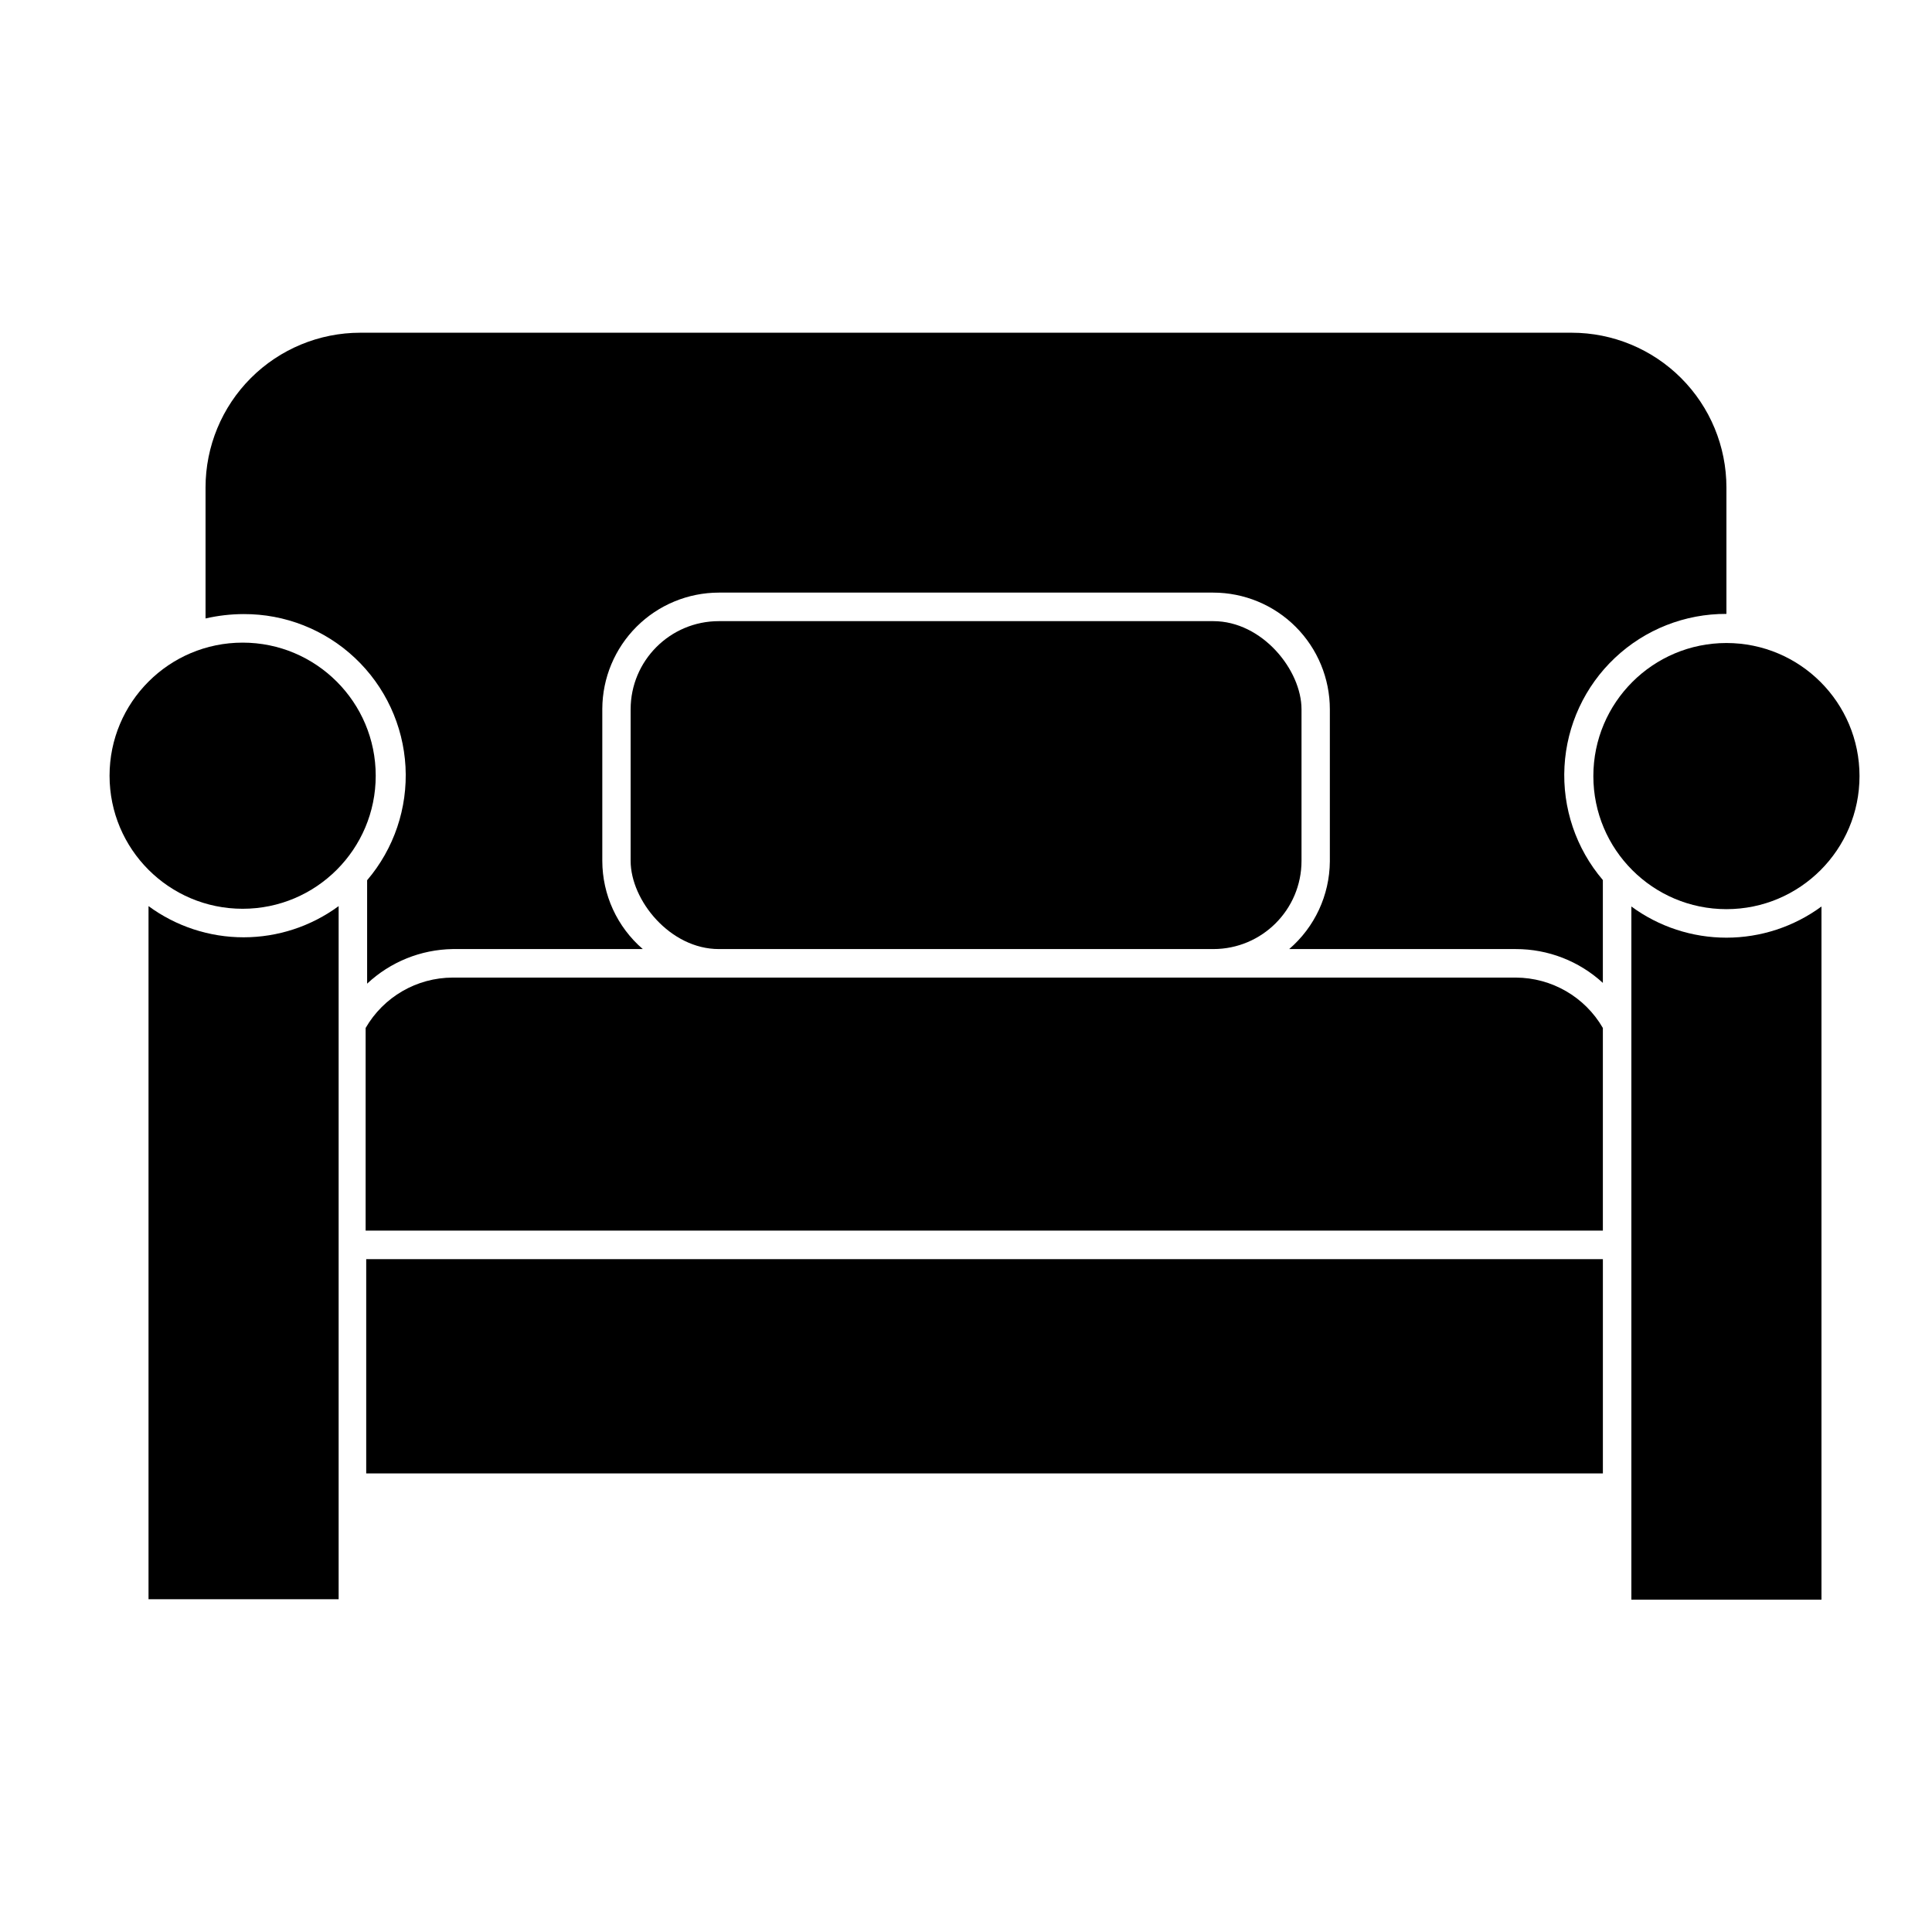
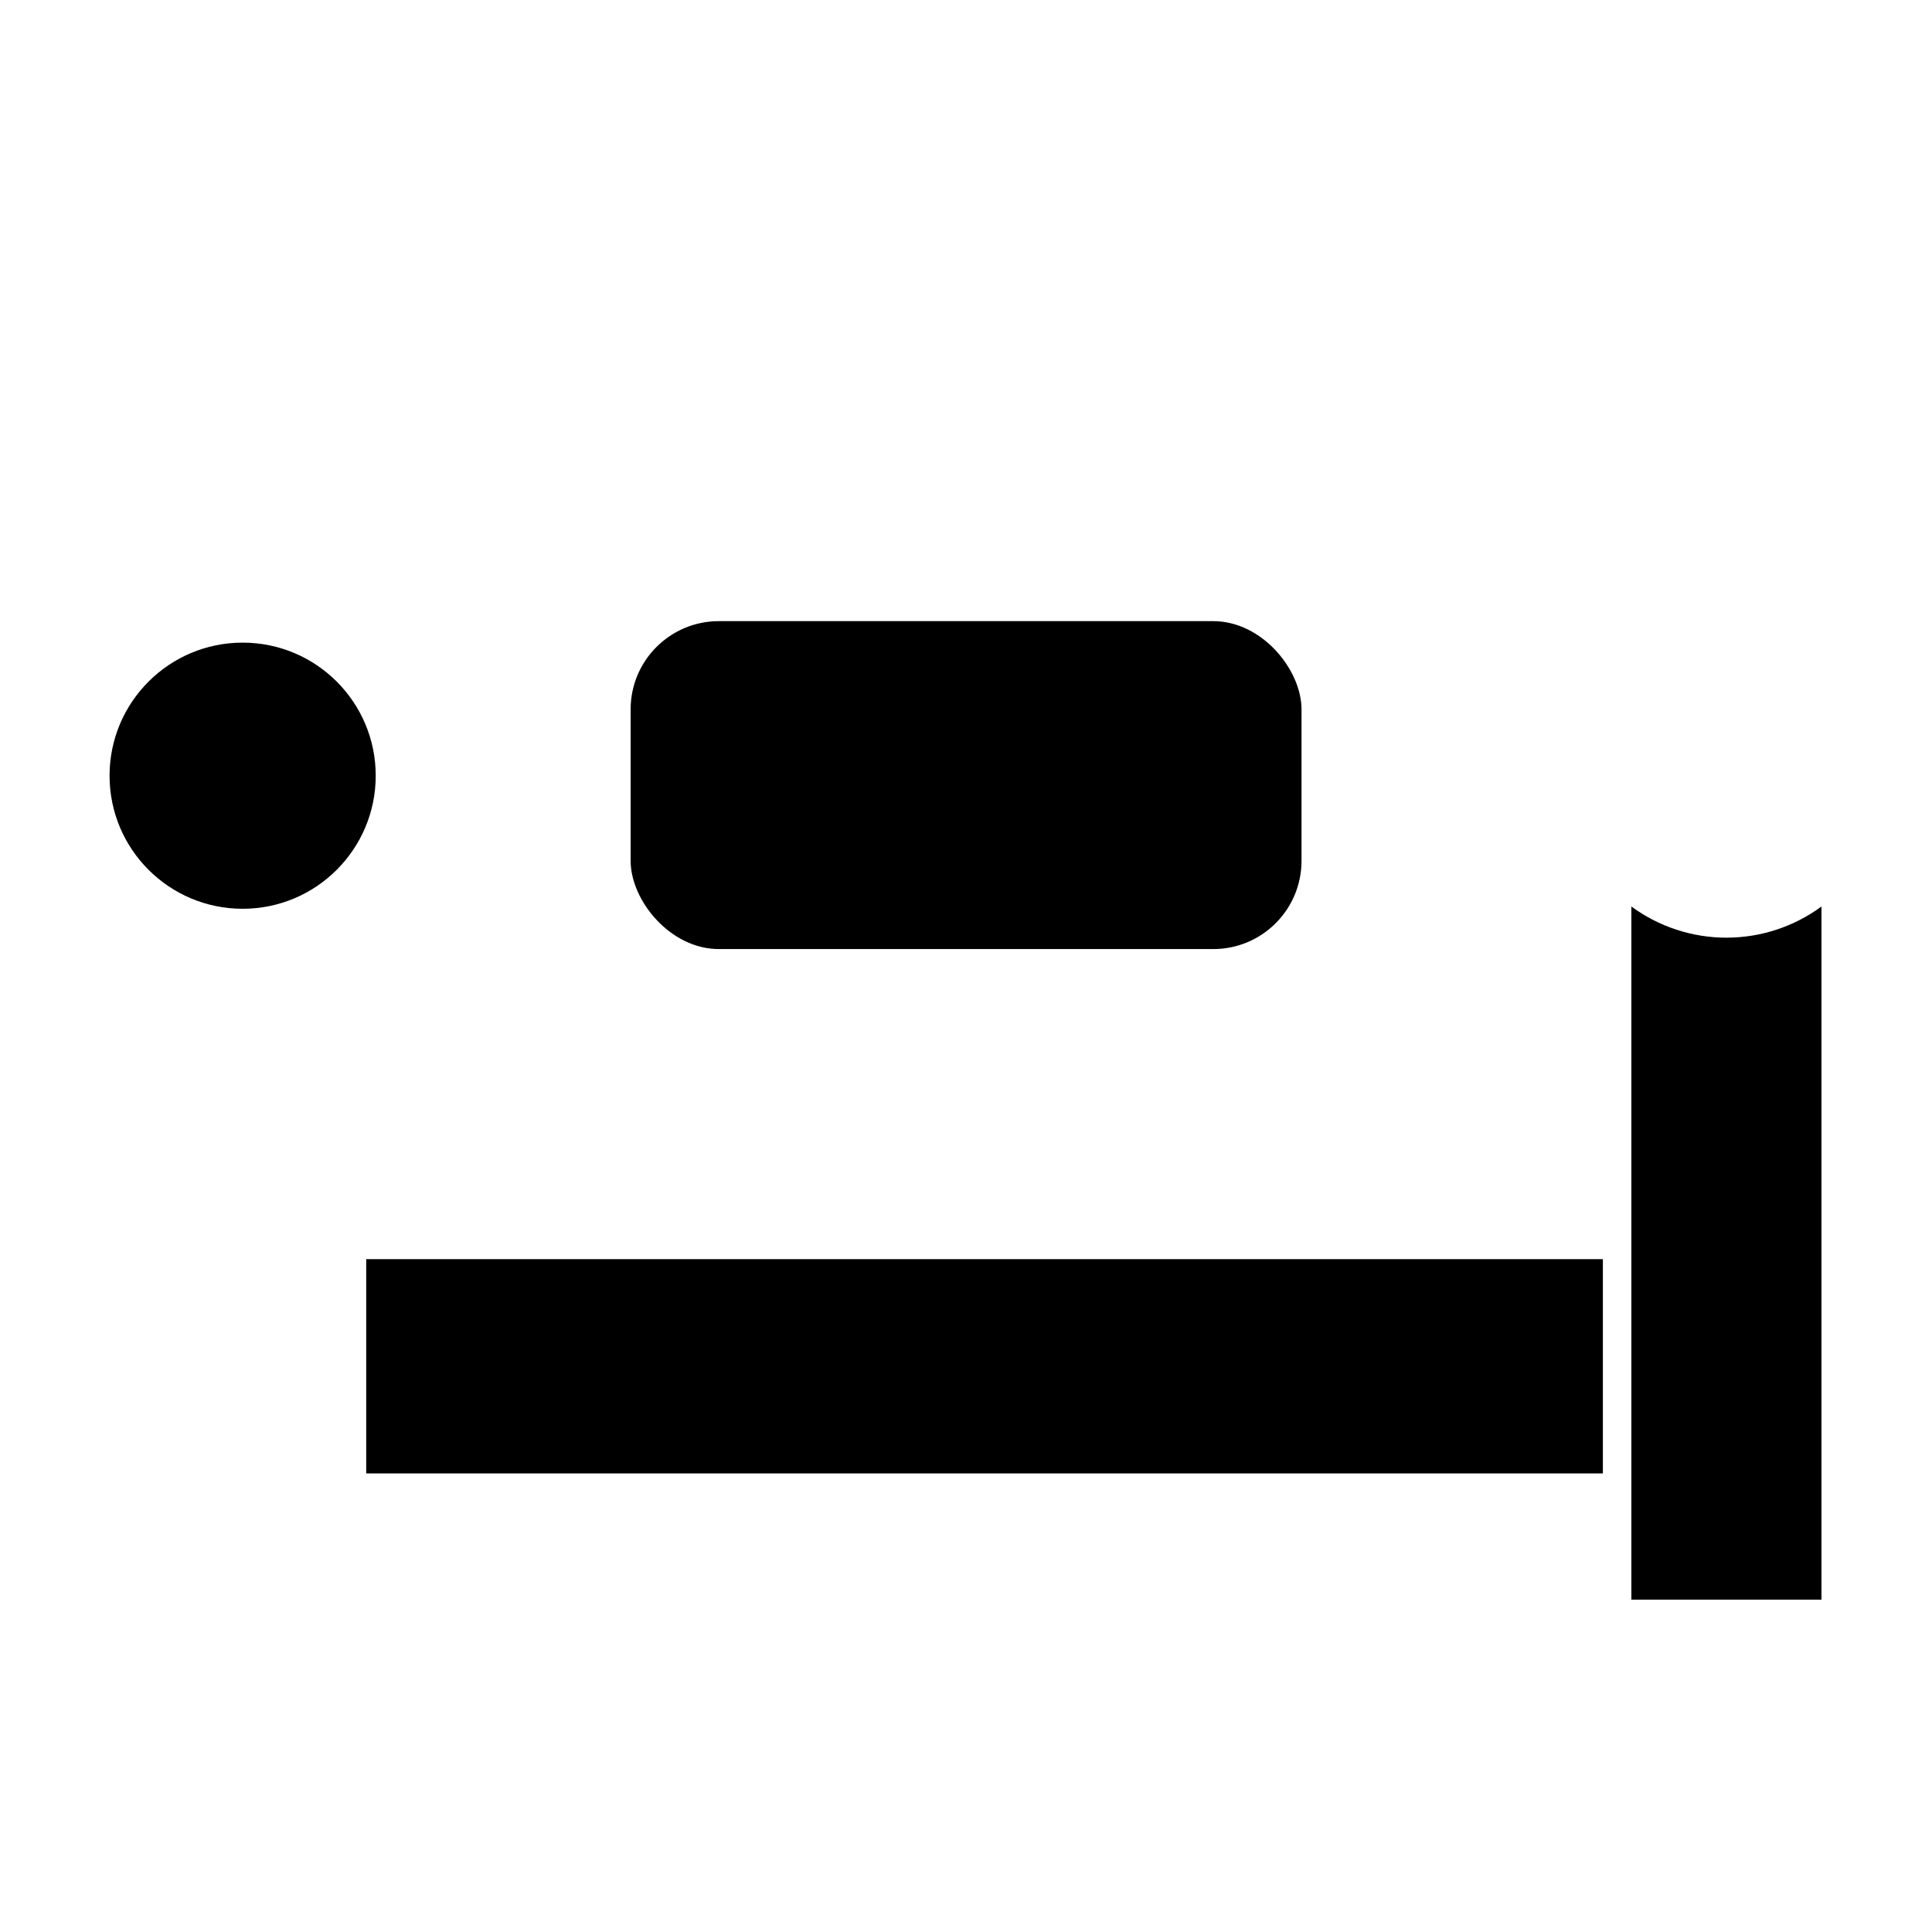
<svg xmlns="http://www.w3.org/2000/svg" fill="#000000" width="800px" height="800px" version="1.1" viewBox="144 144 512 512">
  <g>
    <path d="m241.05 477.69h327.73v56.781h-327.73z" />
-     <path d="m601.52 306.84v-33.652c0-10.879-4.32-21.309-12.012-29-7.691-7.691-18.121-12.012-29-12.012h-321.03c-10.875 0-21.309 4.32-29 12.012-7.688 7.691-12.008 18.121-12.008 29v34.711c3.305-0.762 6.684-1.152 10.074-1.16 10.977-0.051 21.555 4.117 29.543 11.648 7.988 7.527 12.777 17.84 13.375 28.801 0.594 10.961-3.047 21.734-10.172 30.086v27.406c6.156-5.769 14.238-9.039 22.672-9.168h50.383c-6.801-5.867-10.719-14.398-10.73-23.379v-40.305c0.039-8.168 3.309-15.988 9.094-21.758 5.785-5.766 13.617-9.012 21.789-9.023h130.99c8.207 0 16.074 3.258 21.875 9.059 5.801 5.801 9.059 13.672 9.059 21.875v40.305c-0.07 8.938-4 17.406-10.781 23.227h60.055c8.547-0.016 16.785 3.184 23.074 8.965v-27.254c-7.125-8.352-10.766-19.121-10.168-30.086 0.598-10.961 5.383-21.273 13.375-28.801 7.988-7.531 18.562-11.699 29.543-11.648z" />
-     <path d="m545.7 403.07h-281.73c-9.52 0.02-18.312 5.106-23.074 13.352v53.707h327.88v-53.707c-4.766-8.238-13.555-13.32-23.074-13.352z" />
    <path d="m334.5 308.61h131.04c12.91 0 23.375 12.91 23.375 23.375v40.152c0 12.91-10.465 23.375-23.375 23.375h-131.04c-12.91 0-23.375-12.91-23.375-23.375v-40.152c0-12.91 10.465-23.375 23.375-23.375z" />
-     <path d="m183.36 384.13v183.69h50.383v-183.69c-7.301 5.367-16.129 8.266-25.191 8.266s-17.891-2.898-25.191-8.266z" />
    <path d="m576.33 384.23v183.69h50.379v-183.69c-7.301 5.367-16.125 8.262-25.188 8.262s-17.891-2.894-25.191-8.262z" />
    <path d="m243.57 349.57c0 19.477-15.789 35.266-35.266 35.266-19.48 0-35.27-15.789-35.27-35.266 0-19.477 15.789-35.266 35.27-35.266 19.477 0 35.266 15.789 35.266 35.266" />
-     <path d="m636.79 349.67c0 19.477-15.789 35.266-35.266 35.266-19.477 0-35.27-15.789-35.27-35.266 0-19.477 15.793-35.266 35.27-35.266 19.477 0 35.266 15.789 35.266 35.266" />
  </g>
</svg>